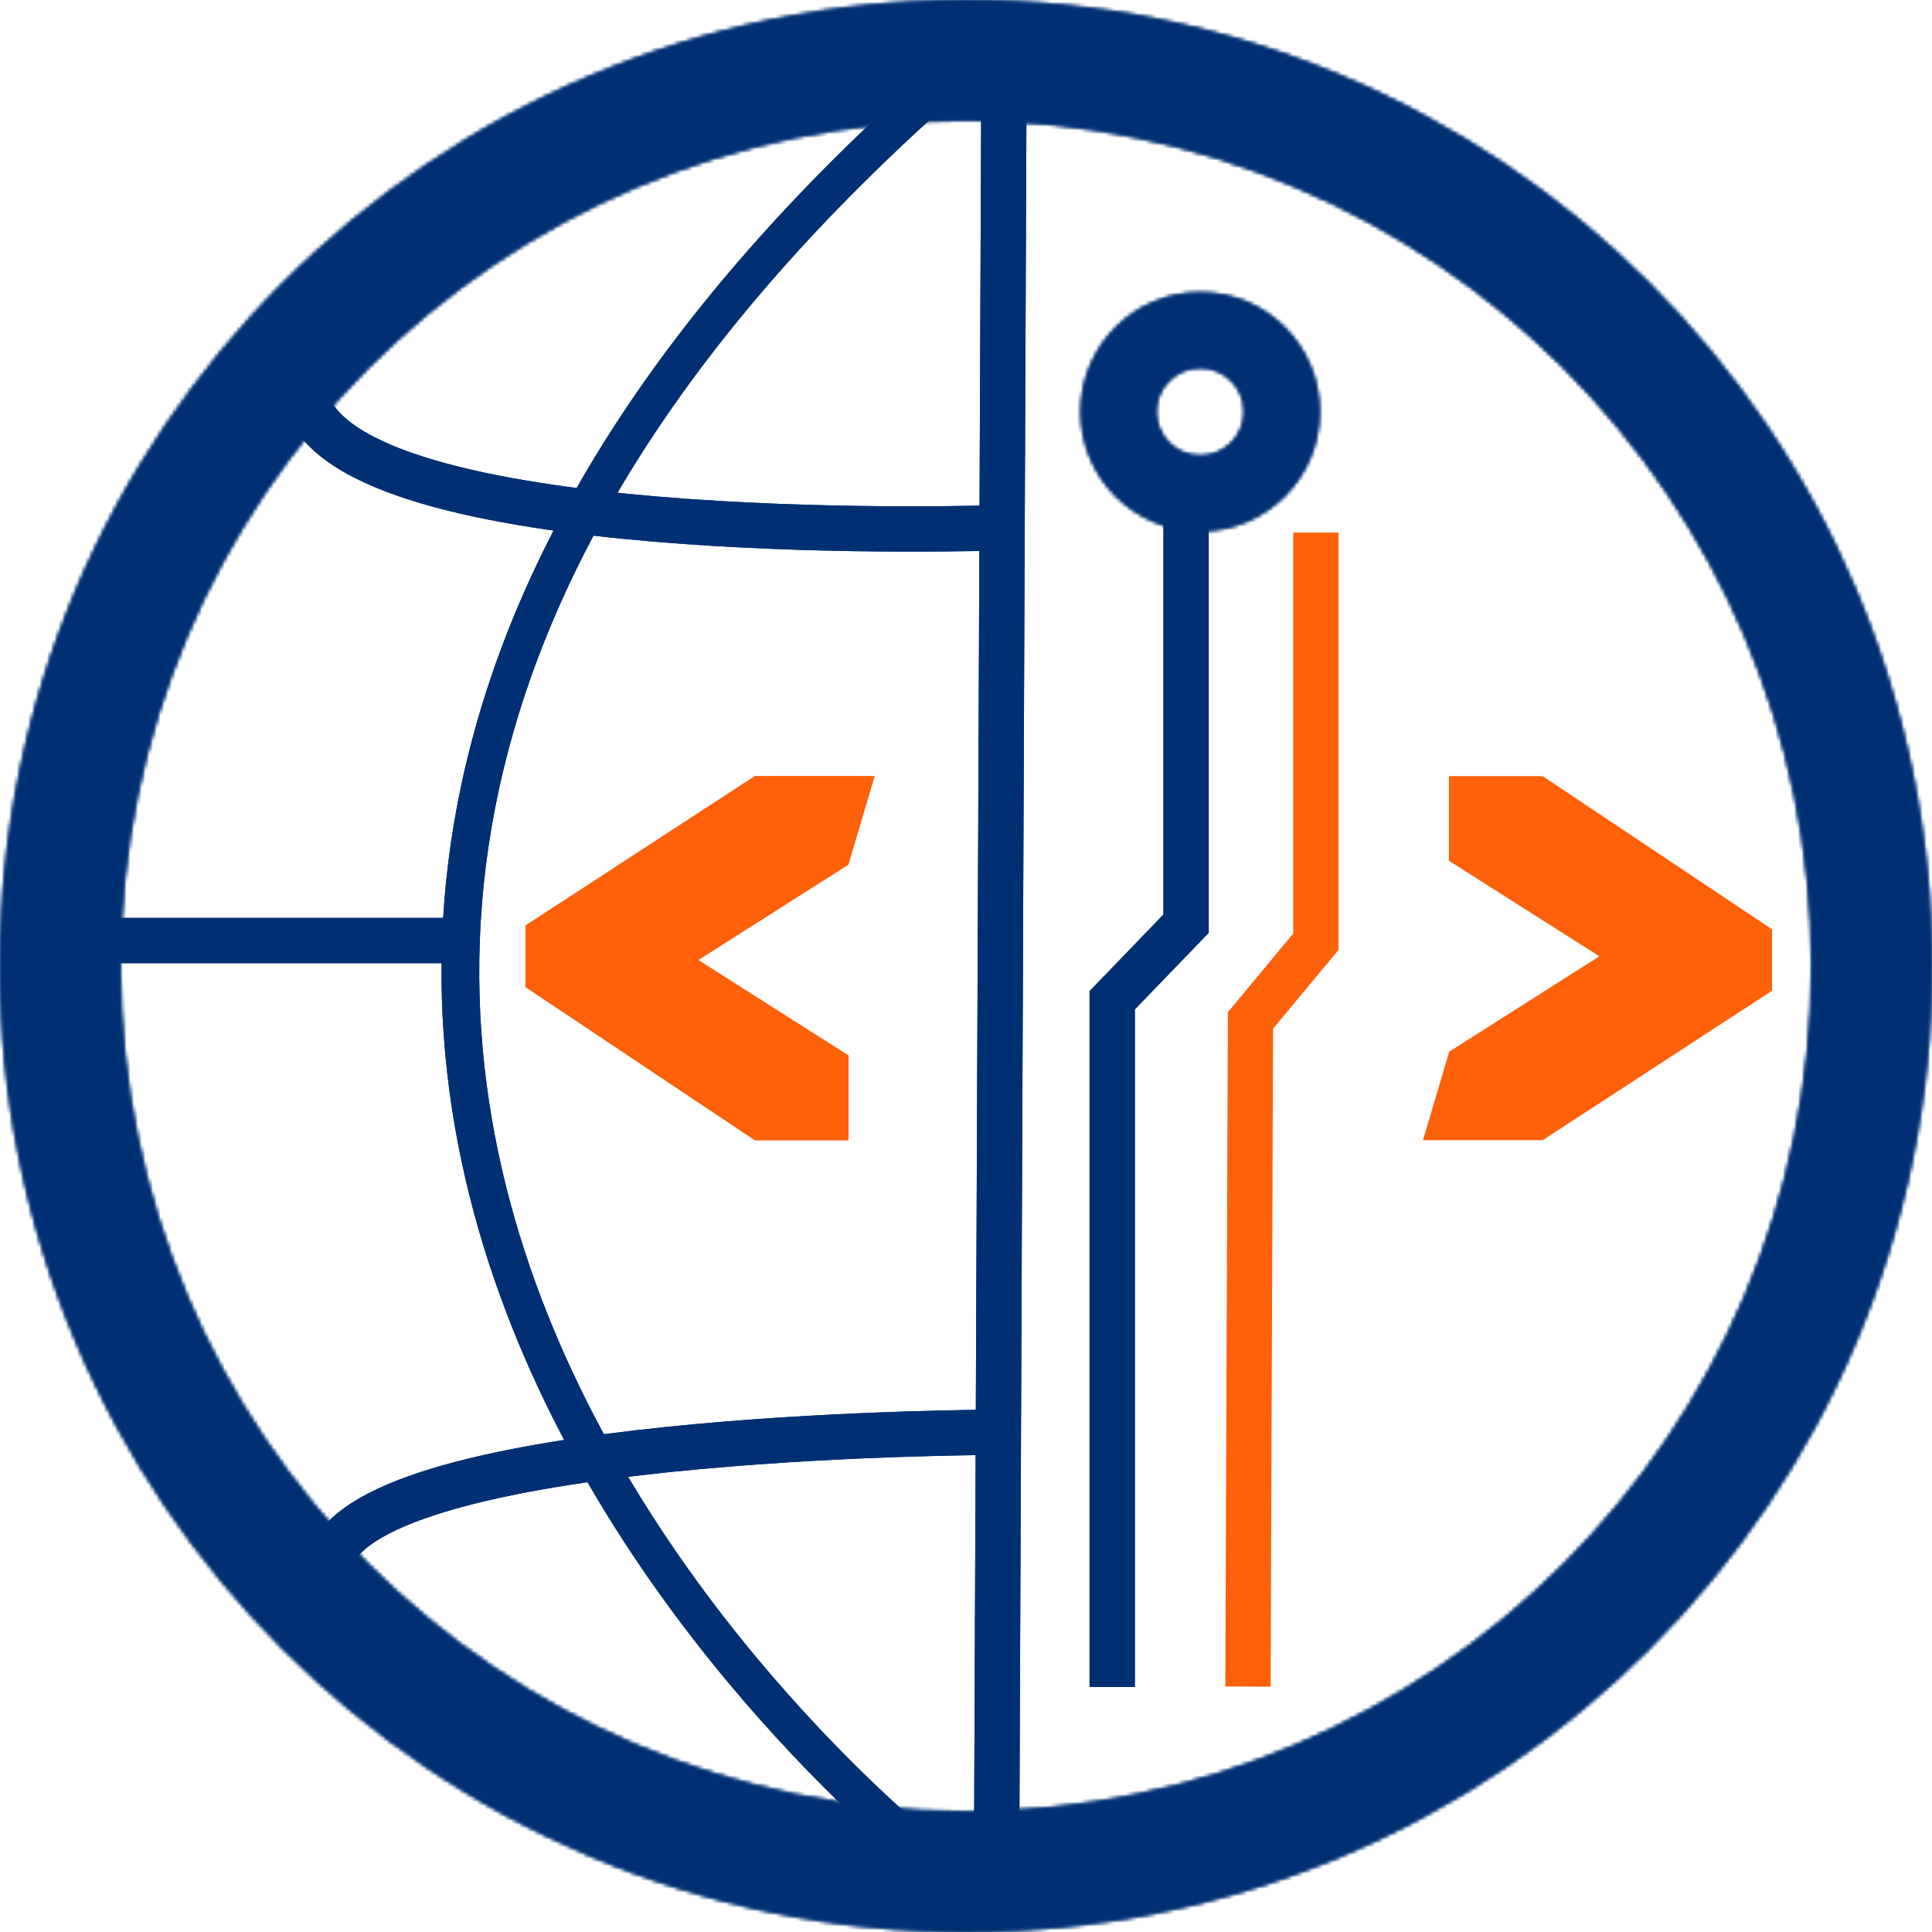
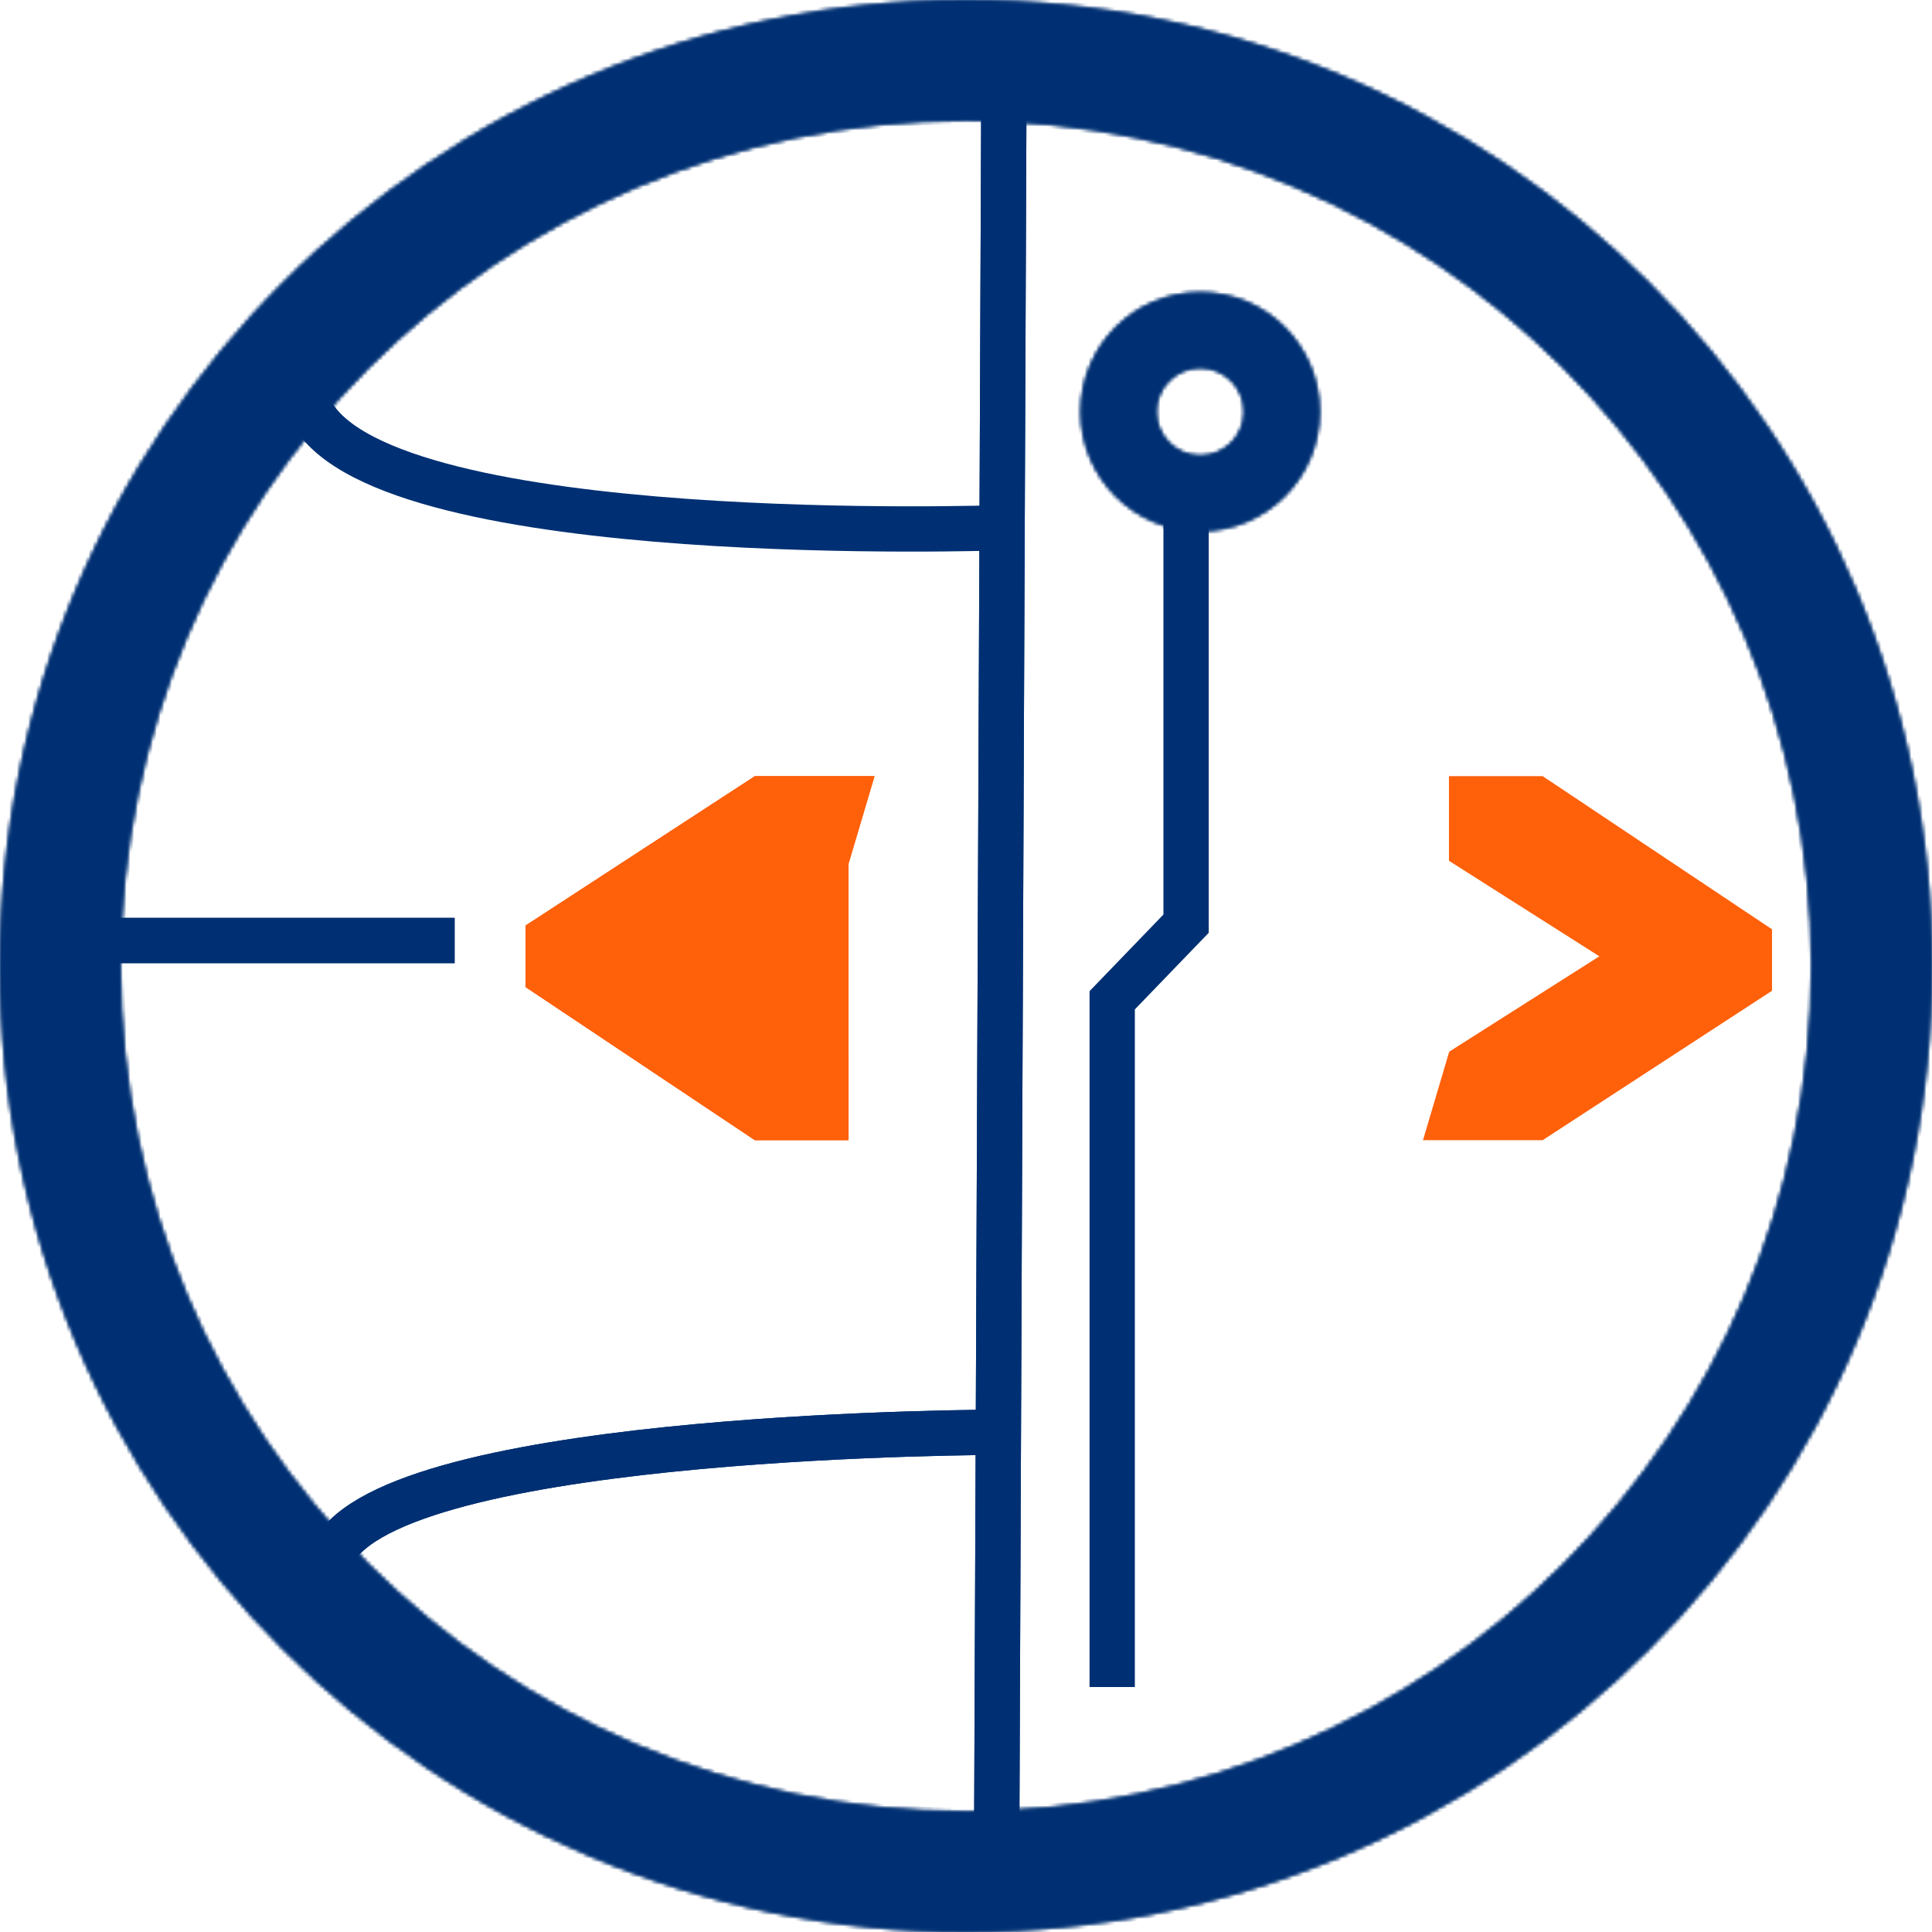
<svg xmlns="http://www.w3.org/2000/svg" width="512" height="512" viewBox="0 0 512 512" fill="none">
  <mask id="path-1-inside-1_36_14" fill="white">
    <path d="M512 256C512 397.385 397.385 512 256 512C114.615 512 0 397.385 0 256C0 114.615 114.615 0 256 0C397.385 0 512 114.615 512 256ZM31.935 256C31.935 379.748 132.252 480.065 256 480.065C379.748 480.065 480.065 379.748 480.065 256C480.065 132.252 379.748 31.935 256 31.935C132.252 31.935 31.935 132.252 31.935 256Z" />
  </mask>
  <path d="M512 256C512 397.385 397.385 512 256 512C114.615 512 0 397.385 0 256C0 114.615 114.615 0 256 0C397.385 0 512 114.615 512 256ZM31.935 256C31.935 379.748 132.252 480.065 256 480.065C379.748 480.065 480.065 379.748 480.065 256C480.065 132.252 379.748 31.935 256 31.935C132.252 31.935 31.935 132.252 31.935 256Z" fill="#003073" stroke="#003073" stroke-width="2" mask="url(#path-1-inside-1_36_14)" />
  <path d="M266.017 30.12L264.053 507.48" stroke="#003073" stroke-width="12" />
-   <path d="M249.977 21.835C-37.971 275.965 249.977 495.435 249.977 495.435" stroke="#003073" stroke-width="10" />
  <line x1="21.077" y1="249.247" x2="120.476" y2="249.247" stroke="#003073" stroke-width="12" />
-   <path d="M200.201 206.184L139.762 245.557V261.307L200.201 301.665H224.376V280.009L184.084 254.417L224.376 228.824L231.092 206.184H200.201Z" fill="#FF600A" stroke="#FF600A" />
+   <path d="M200.201 206.184L139.762 245.557V261.307L200.201 301.665H224.376V280.009L224.376 228.824L231.092 206.184H200.201Z" fill="#FF600A" stroke="#FF600A" />
  <mask id="path-6-inside-2_36_14" fill="white">
    <path d="M349.69 109.115C349.69 126.581 335.532 140.739 318.067 140.739C300.602 140.739 286.443 126.581 286.443 109.115C286.443 91.65 300.602 77.492 318.067 77.492C335.532 77.492 349.69 91.65 349.69 109.115ZM306.427 109.115C306.427 115.544 311.638 120.755 318.067 120.755C324.495 120.755 329.707 115.544 329.707 109.115C329.707 102.687 324.495 97.476 318.067 97.476C311.638 97.476 306.427 102.687 306.427 109.115Z" />
  </mask>
  <path d="M349.69 109.115C349.69 126.581 335.532 140.739 318.067 140.739C300.602 140.739 286.443 126.581 286.443 109.115C286.443 91.65 300.602 77.492 318.067 77.492C335.532 77.492 349.69 91.65 349.69 109.115ZM306.427 109.115C306.427 115.544 311.638 120.755 318.067 120.755C324.495 120.755 329.707 115.544 329.707 109.115C329.707 102.687 324.495 97.476 318.067 97.476C311.638 97.476 306.427 102.687 306.427 109.115Z" fill="#003073" stroke="#003073" stroke-width="2" mask="url(#path-6-inside-2_36_14)" />
-   <path d="M320.322 247.203L318.641 248.946L300.746 267.502V447.084H288.746V262.659L290.427 260.916L308.322 242.359V138.378H320.322V247.203Z" fill="#003073" />
-   <path d="M82.71 109.537C103.315 145.523 265.32 139.856 265.32 139.856" stroke="#003073" stroke-width="12" />
  <path d="M89.126 410.028C109.802 379.567 265.063 379.567 265.063 379.567" stroke="#003073" stroke-width="12" />
  <mask id="path-10-inside-3_36_14" fill="white">
    <path d="M512 256C512 397.385 397.385 512 256 512C114.615 512 0 397.385 0 256C0 114.615 114.615 0 256 0C397.385 0 512 114.615 512 256ZM31.935 256C31.935 379.748 132.252 480.065 256 480.065C379.748 480.065 480.065 379.748 480.065 256C480.065 132.252 379.748 31.935 256 31.935C132.252 31.935 31.935 132.252 31.935 256Z" />
  </mask>
  <path d="M512 256C512 397.385 397.385 512 256 512C114.615 512 0 397.385 0 256C0 114.615 114.615 0 256 0C397.385 0 512 114.615 512 256ZM31.935 256C31.935 379.748 132.252 480.065 256 480.065C379.748 480.065 480.065 379.748 480.065 256C480.065 132.252 379.748 31.935 256 31.935C132.252 31.935 31.935 132.252 31.935 256Z" fill="#003073" stroke="#003073" stroke-width="2" mask="url(#path-10-inside-3_36_14)" />
  <path d="M266.017 30.12L264.053 507.48" stroke="#003073" stroke-width="12" />
-   <path d="M249.977 21.835C-37.971 275.965 249.977 495.435 249.977 495.435" stroke="#003073" stroke-width="10" />
  <line x1="21.077" y1="249.247" x2="120.476" y2="249.247" stroke="#003073" stroke-width="12" />
  <path d="M200.201 206.184L139.762 245.557V261.307L200.201 301.665H224.376V280.009L184.084 254.417L224.376 228.824L231.092 206.184H200.201Z" fill="#FF600A" stroke="#FF600A" />
  <mask id="path-15-inside-4_36_14" fill="white">
    <path d="M349.69 109.115C349.69 126.581 335.532 140.739 318.067 140.739C300.602 140.739 286.443 126.581 286.443 109.115C286.443 91.65 300.602 77.492 318.067 77.492C335.532 77.492 349.69 91.65 349.69 109.115ZM306.427 109.115C306.427 115.544 311.638 120.755 318.067 120.755C324.495 120.755 329.707 115.544 329.707 109.115C329.707 102.687 324.495 97.476 318.067 97.476C311.638 97.476 306.427 102.687 306.427 109.115Z" />
  </mask>
  <path d="M349.69 109.115C349.69 126.581 335.532 140.739 318.067 140.739C300.602 140.739 286.443 126.581 286.443 109.115C286.443 91.65 300.602 77.492 318.067 77.492C335.532 77.492 349.69 91.65 349.69 109.115ZM306.427 109.115C306.427 115.544 311.638 120.755 318.067 120.755C324.495 120.755 329.707 115.544 329.707 109.115C329.707 102.687 324.495 97.476 318.067 97.476C311.638 97.476 306.427 102.687 306.427 109.115Z" fill="#003073" stroke="#003073" stroke-width="2" mask="url(#path-15-inside-4_36_14)" />
  <path d="M320.322 247.203L318.641 248.946L300.746 267.502V447.084H288.746V262.659L290.427 260.916L308.322 242.359V138.378H320.322V247.203Z" fill="#003073" />
  <path d="M82.71 109.537C103.315 145.523 265.32 139.856 265.32 139.856" stroke="#003073" stroke-width="12" />
  <path d="M89.126 410.028C109.802 379.567 265.063 379.567 265.063 379.567" stroke="#003073" stroke-width="12" />
-   <path d="M354.714 251.739L353.329 253.406L337.382 272.6L336.724 446.985L324.724 446.94L325.39 270.4L325.399 268.246L326.775 266.588L342.714 247.404V141.146H354.714V251.739Z" fill="#FF600A" />
  <path d="M408.664 301.665L469.103 262.291V246.542L408.664 206.184H384.488V227.839L424.781 253.432L384.488 279.025L377.773 301.665H408.664Z" fill="#FF600A" stroke="#FF600A" />
</svg>